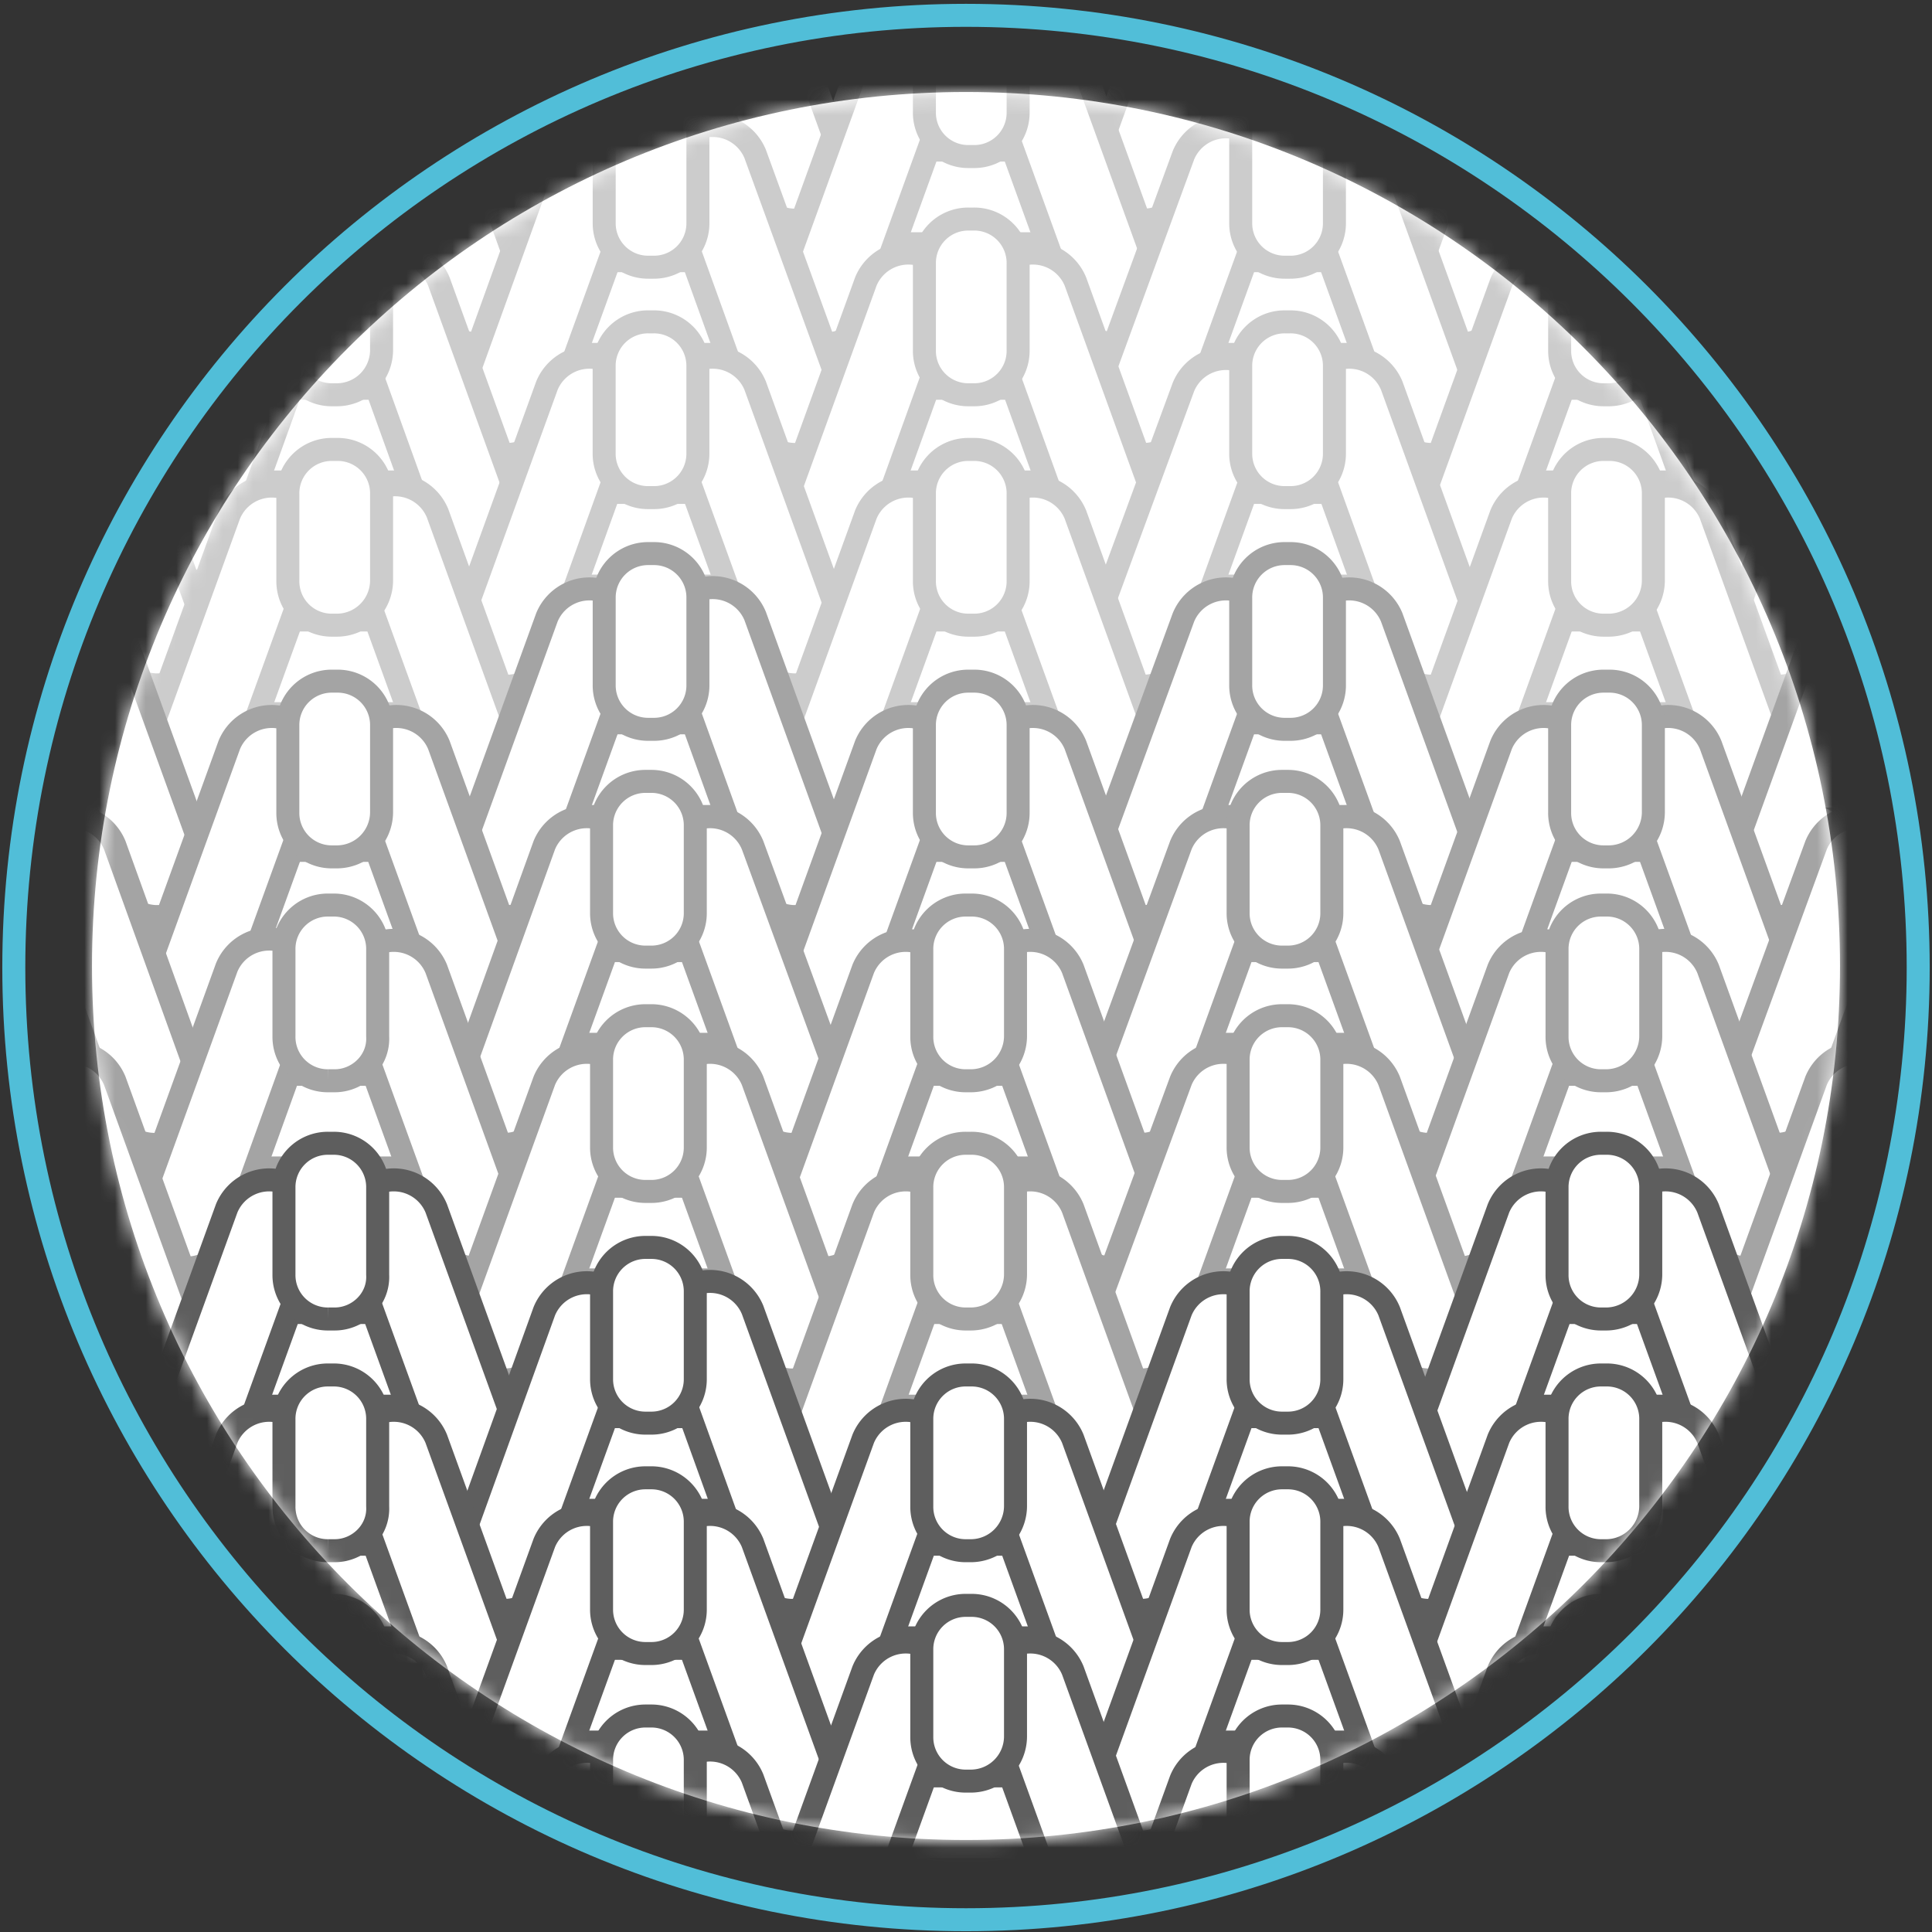
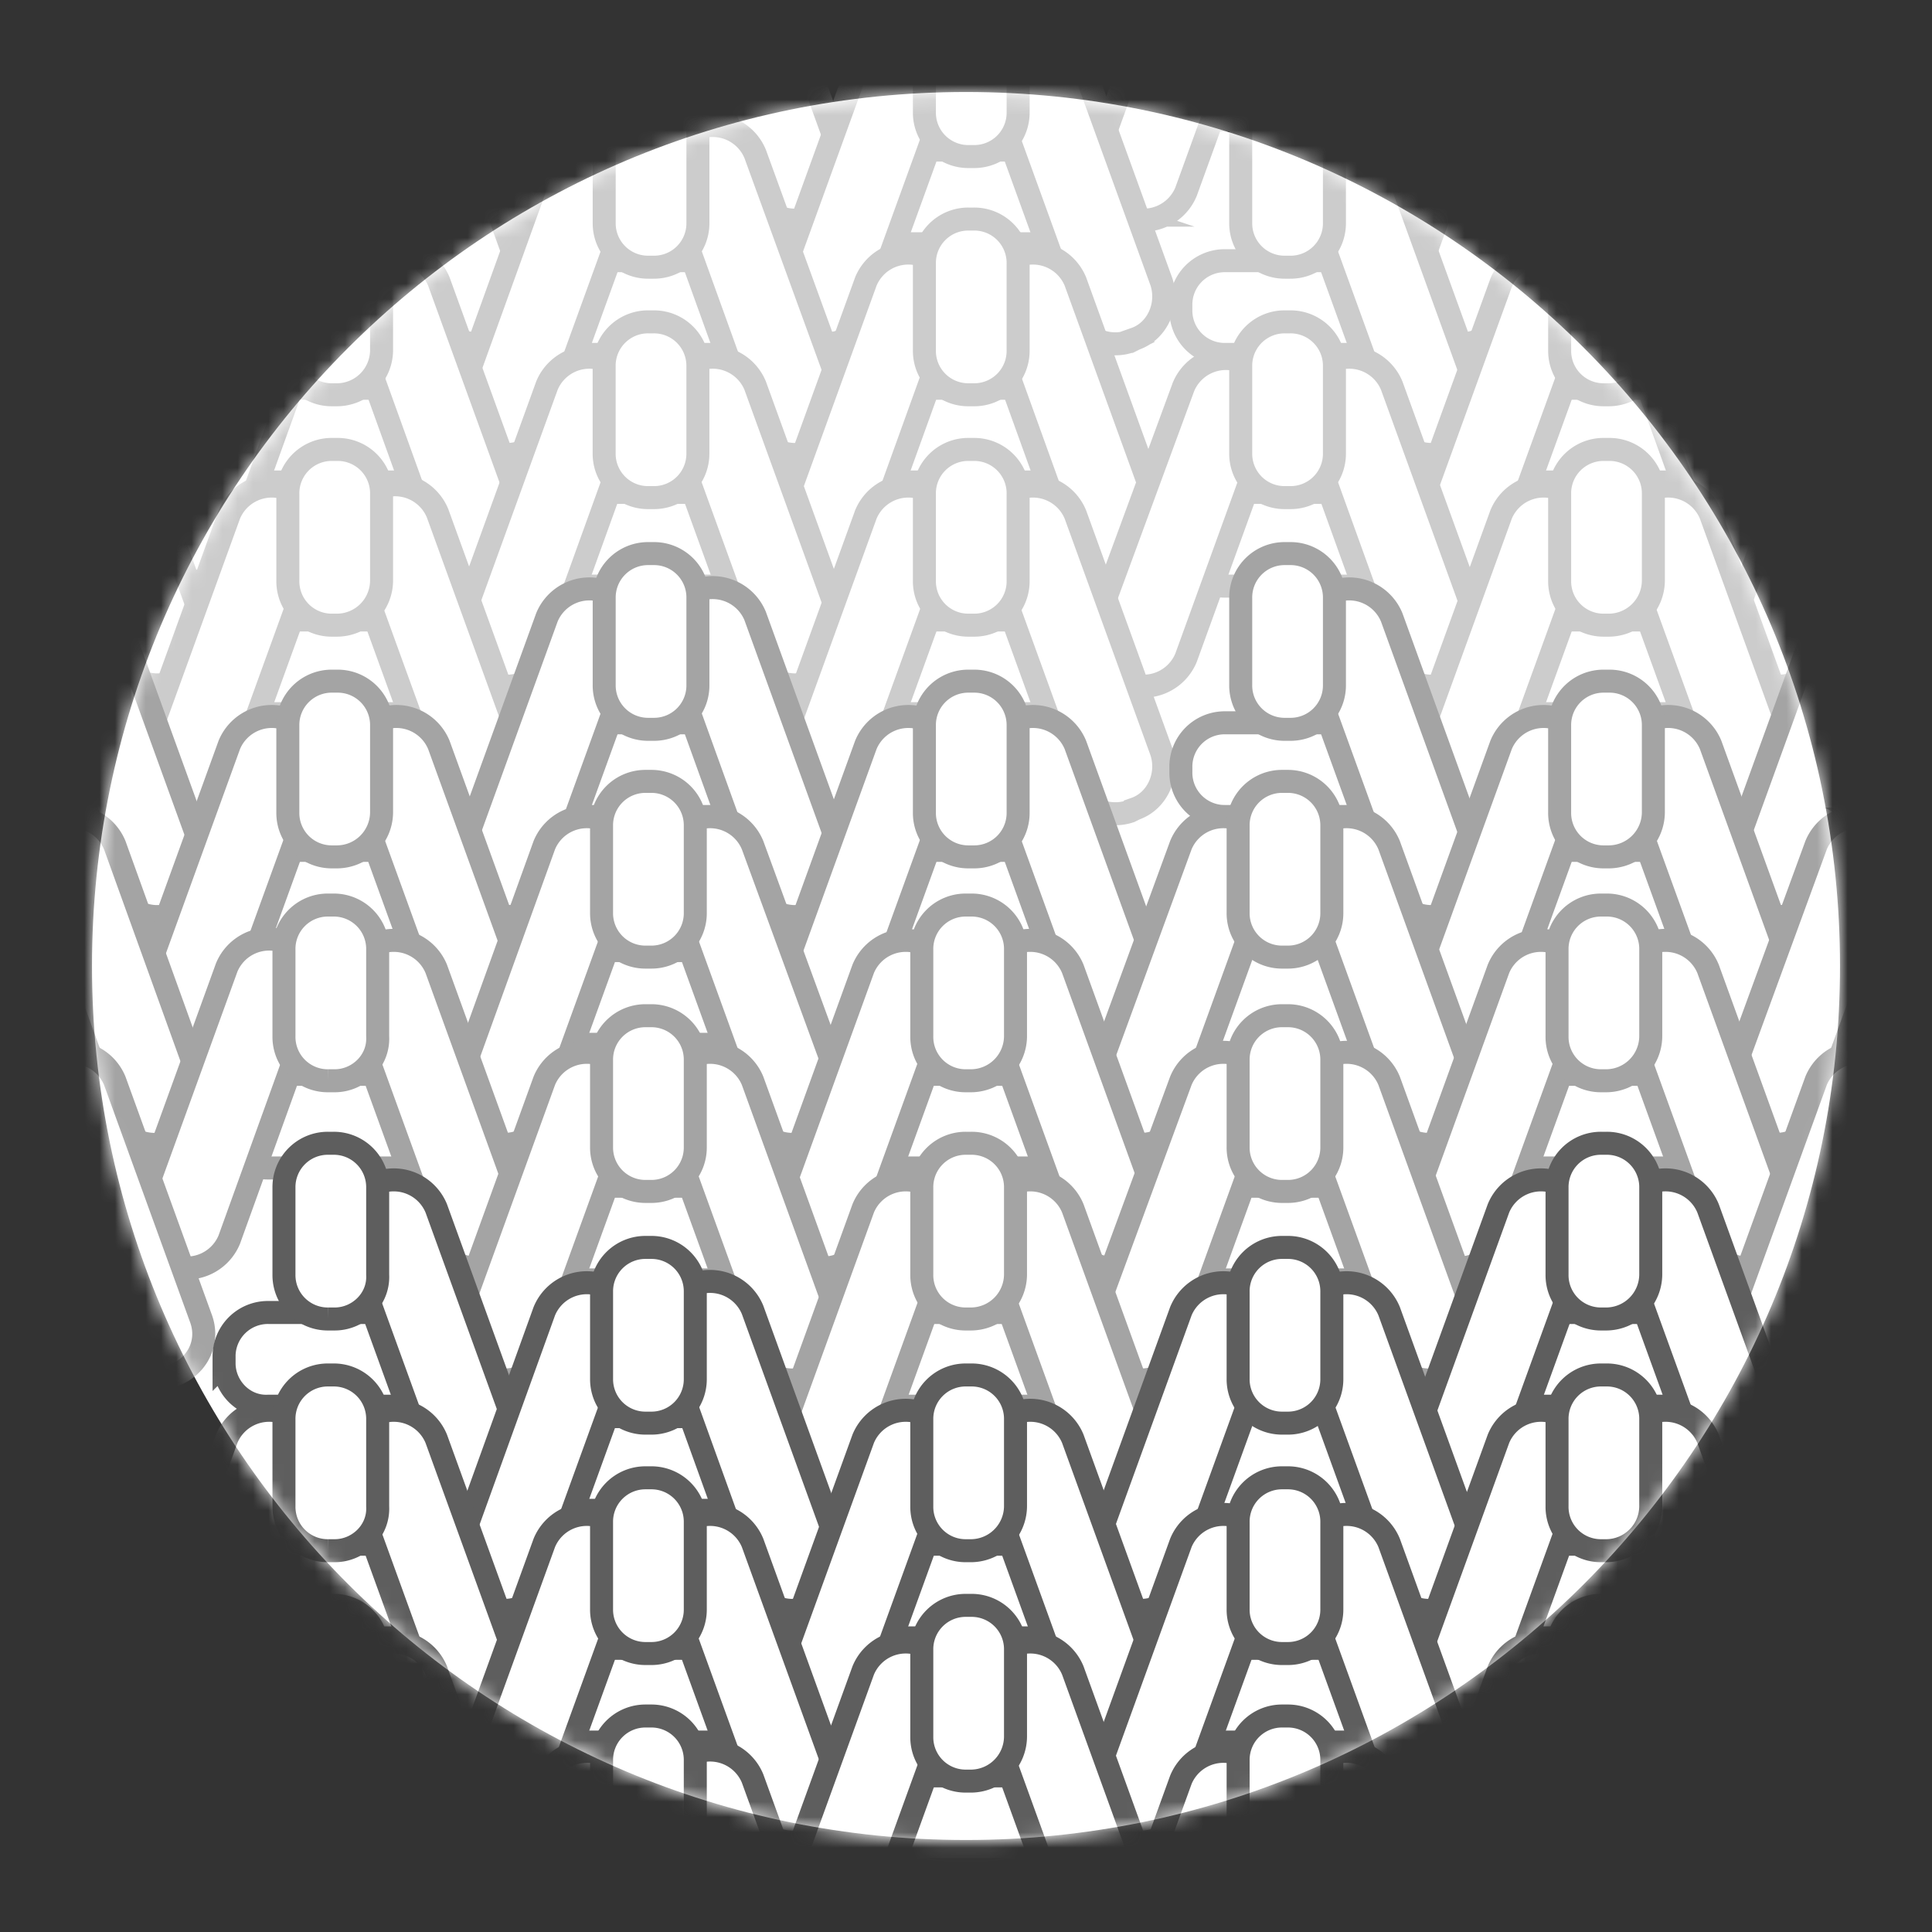
<svg xmlns="http://www.w3.org/2000/svg" xmlns:xlink="http://www.w3.org/1999/xlink" width="126" height="126" fill="none">
  <rect width="100%" height="100%" fill="#333333" stroke="none" />
  <style>.B{fill:#fff}.C{stroke-width:1.5}.D{stroke-miterlimit:10}.E{stroke:#ccc}.F{stroke:#5e5e5e}.G{stroke:#a4a4a4}</style>
  <path d="M63 120c31.48 0 57-25.52 57-57S94.48 6 63 6 6 31.52 6 63s25.52 57 57 57z" class="B" />
  <mask id="A" width="115" height="115" x="6" y="6" mask-type="alpha" maskUnits="userSpaceOnUse">
    <path d="M63.001 120.1c31.48 0 56.999-25.52 56.999-57s-25.519-57-56.999-57-57 25.52-57 57 25.52 57 57 57z" class="B" />
  </mask>
  <g class="B C D" mask="url(#A)">
    <path d="M-6.101 4.946v-.34A2.86 2.86 0 0 1-3.214 1.72h8.235a2.86 2.86 0 0 1 2.886 2.886v.34a2.86 2.86 0 0 1-2.886 2.886h-8.235A2.86 2.86 0 0 1-6.1 4.946z" class="E" />
    <path d="m11.557 14.03-.34.17a3 3 0 0 1-3.735-1.698L1.879-3.034a3 3 0 0 1 1.698-3.735l.34-.17a3 3 0 0 1 3.735 1.698l5.603 15.451c.594 1.613-.17 3.311-1.698 3.82z" class="E" />
    <use xlink:href="#C" class="E" />
    <path d="m73.276 14.03.34.17a3 3 0 0 0 3.735-1.698l5.603-15.451a3 3 0 0 0-1.698-3.735l-.424-.17a3 3 0 0 0-3.735 1.698l-5.603 15.451c-.509 1.528.255 3.226 1.783 3.735zm21.393 0-.34.17a3 3 0 0 1-3.735-1.698L84.991-2.949a3 3 0 0 1 1.698-3.735l.34-.17a3 3 0 0 1 3.735 1.698l5.603 15.451c.594 1.528-.17 3.226-1.698 3.735z" class="E" />
    <use xlink:href="#C" x="-41.514" class="E" />
    <use xlink:href="#D" class="E" />
    <path d="m53.156 14.03-.34.17a3 3 0 0 1-3.735-1.698L43.478-3.034a3 3 0 0 1 1.698-3.735l.34-.17a3 3 0 0 1 3.735 1.698l5.603 15.451c.594 1.613-.17 3.311-1.698 3.82z" class="E" />
    <use xlink:href="#E" class="E" />
    <use xlink:href="#F" class="E" />
    <path d="M97.726 13.012v-.339a2.86 2.86 0 0 1 2.886-2.886h8.235a2.86 2.86 0 0 1 2.886 2.886v.339a2.86 2.86 0 0 1-2.886 2.887h-8.235a2.86 2.86 0 0 1-2.886-2.886z" class="E" />
    <path d="m93.991 22.095.34.17a3 3 0 0 0 3.735-1.698l5.603-15.451a3 3 0 0 0-1.698-3.735l-.34-.17a3 3 0 0 0-3.735 1.698L92.293 18.36c-.509 1.528.255 3.226 1.698 3.735z" class="E" />
    <use xlink:href="#G" class="E" />
-     <path d="M104.942 10.21h-.34a2.86 2.86 0 0 1-2.886-2.886V1.636a2.86 2.86 0 0 1 2.886-2.886h.34a2.86 2.86 0 0 1 2.886 2.886v5.688a2.92 2.92 0 0 1-2.886 2.886zm-90.159 2.802v-.339a2.86 2.86 0 0 1 2.886-2.886h8.235a2.86 2.86 0 0 1 2.887 2.886v.339a2.86 2.86 0 0 1-2.887 2.887H17.67a2.86 2.86 0 0 1-2.886-2.886z" class="E" />
    <path d="m11.048 22.095.34.17a3 3 0 0 0 3.735-1.698l5.603-15.451a3 3 0 0 0-1.698-3.735l-.34-.17a3 3 0 0 0-3.735 1.698L9.35 18.36c-.509 1.528.255 3.226 1.698 3.735zm21.478 0-.424.17a3 3 0 0 1-3.735-1.698L22.763 5.116a3 3 0 0 1 1.698-3.735l.34-.17a3 3 0 0 1 3.735 1.698l5.603 15.451c.594 1.528-.17 3.226-1.613 3.735z" class="E" />
    <path d="M21.999 10.21h-.34a2.86 2.86 0 0 1-2.887-2.886V1.636a2.86 2.86 0 0 1 2.887-2.886h.34a2.86 2.86 0 0 1 2.886 2.886v5.688a2.92 2.92 0 0 1-2.886 2.886z" class="E" />
    <use xlink:href="#C" x="-20.716" y="8.066" class="E" />
    <path d="m52.562 22.095.34.17a3 3 0 0 0 3.735-1.698L62.24 5.116a3 3 0 0 0-1.698-3.735l-.34-.17a3 3 0 0 0-3.735 1.698L50.864 18.36c-.509 1.528.255 3.226 1.698 3.735zm21.478 0-.34.17a3 3 0 0 1-3.735-1.698L64.362 5.116a3 3 0 0 1 1.698-3.735l.34-.17a3 3 0 0 1 3.735 1.698l5.603 15.451c.509 1.528-.255 3.226-1.698 3.735z" class="E" />
    <path d="M63.513 10.21h-.34a2.86 2.86 0 0 1-2.886-2.886V1.636a2.86 2.86 0 0 1 2.886-2.886h.34A2.86 2.86 0 0 1 66.4 1.636v5.688a2.86 2.86 0 0 1-2.886 2.886zM-6.1 20.228v-.339a2.86 2.86 0 0 1 2.886-2.887h8.235a2.86 2.86 0 0 1 2.886 2.887v.339a2.86 2.86 0 0 1-2.886 2.887h-8.235A2.86 2.86 0 0 1-6.1 20.228z" class="E" />
    <path d="m11.558 29.311-.34.17a3 3 0 0 1-3.735-1.698L1.88 12.247a3 3 0 0 1 1.698-3.735l.34-.17a3 3 0 0 1 3.735 1.698l5.688 15.621c.509 1.528-.255 3.141-1.783 3.651z" class="E" />
    <use xlink:href="#H" class="E" />
    <path d="m31.763 29.311.34.17a3 3 0 0 0 3.735-1.698l5.603-15.451a3 3 0 0 0-1.698-3.735l-.34-.17a3 3 0 0 0-3.735 1.698l-5.603 15.536c-.594 1.528.17 3.141 1.698 3.651zm21.393 0-.34.17a3 3 0 0 1-3.735-1.698l-5.603-15.536a3 3 0 0 1 1.698-3.735l.34-.17a3 3 0 0 1 3.735 1.698l5.688 15.621c.509 1.528-.255 3.141-1.783 3.651z" class="E" />
    <use xlink:href="#I" class="E" />
    <use xlink:href="#H" x="41.514" class="E" />
    <use xlink:href="#J" class="E" />
    <path d="m94.669 29.311-.34.17a3 3 0 0 1-3.735-1.698l-5.603-15.451a3 3 0 0 1 1.698-3.735l.34-.17a3 3 0 0 1 3.735 1.698l5.603 15.451c.594 1.613-.17 3.226-1.698 3.735z" class="E" />
    <use xlink:href="#I" x="41.512" class="E" />
    <path d="M118.442 20.228v-.339a2.86 2.86 0 0 1 2.887-2.887h8.235a2.86 2.86 0 0 1 2.886 2.887v.339a2.86 2.86 0 0 1-2.886 2.887h-8.235a2.86 2.86 0 0 1-2.887-2.887z" class="E" />
    <path d="m114.706 29.311.339.17a3 3 0 0 0 3.736-1.698l5.603-15.451a3 3 0 0 0-1.698-3.735l-.34-.17a3 3 0 0 0-3.735 1.698l-5.688 15.536c-.51 1.528.254 3.141 1.783 3.651z" class="E" />
    <use xlink:href="#K" class="E" />
    <use xlink:href="#L" class="E" />
    <path d="m115.47 37.631-.34.17a3 3 0 0 1-3.735-1.698l-5.603-15.536a2.997 2.997 0 0 1 1.698-3.735l.339-.17a3 3 0 0 1 3.736 1.698l5.603 15.451c.509 1.698-.255 3.311-1.698 3.82z" class="E" />
    <use xlink:href="#M" class="E" />
    <use xlink:href="#K" x="-41.429" class="E" />
    <path d="m52.562 37.631.34.17a3 3 0 0 0 3.735-1.698l5.603-15.536a3 3 0 0 0-1.698-3.735l-.34-.17a3 3 0 0 0-3.735 1.698l-5.603 15.451c-.509 1.698.255 3.311 1.698 3.82z" class="E" />
    <use xlink:href="#N" class="E" />
    <use xlink:href="#O" class="E" />
    <use xlink:href="#C" y="30.393" class="E" />
    <path d="m73.276 44.423.34.17a3 3 0 0 0 3.735-1.698l5.603-15.451a3 3 0 0 0-1.698-3.735l-.34-.17a3 3 0 0 0-3.735 1.698l-5.688 15.451c-.509 1.528.255 3.226 1.783 3.735z" class="E" />
    <use xlink:href="#P" class="E" />
    <path d="M84.142 32.453h-.34a2.86 2.86 0 0 1-2.886-2.887v-5.688a2.86 2.86 0 0 1 2.886-2.887h.34a2.86 2.86 0 0 1 2.886 2.887v5.688a2.86 2.86 0 0 1-2.886 2.887zm-69.359-3.906v-.34a2.86 2.86 0 0 1 2.886-2.886h8.235a2.86 2.86 0 0 1 2.887 2.886v.34a2.86 2.86 0 0 1-2.887 2.887H17.67a2.86 2.86 0 0 1-2.886-2.887z" class="E" />
    <path d="m11.048 37.631.34.17a3 3 0 0 0 3.735-1.698l5.603-15.536a3 3 0 0 0-1.698-3.735l-.34-.17a3 3 0 0 0-3.735 1.698L9.35 33.811c-.509 1.698.255 3.311 1.698 3.82z" class="E" />
    <use xlink:href="#N" x="-41.513" class="E" />
    <use xlink:href="#Q" class="E" />
    <use xlink:href="#E" x="-.001" y="30.393" class="E" />
    <use xlink:href="#F" y="30.393" class="E" />
    <use xlink:href="#C" x="20.713" y="38.713" class="E" />
    <use xlink:href="#R" class="E" />
    <use xlink:href="#G" y="30.647" class="E" />
    <use xlink:href="#S" class="E" />
    <path d="M-6.1 35.339v-.34a2.86 2.86 0 0 1 2.886-2.886h8.235a2.86 2.86 0 0 1 2.886 2.886v.34a2.86 2.86 0 0 1-2.886 2.886h-8.235A2.86 2.86 0 0 1-6.1 35.339z" class="E" />
    <path d="m11.558 44.423-.34.085a3 3 0 0 1-3.735-1.698L1.88 27.359a3 3 0 0 1 1.698-3.735l.34-.17a3 3 0 0 1 3.735 1.698l5.603 15.451c.594 1.613-.17 3.311-1.698 3.82z" class="E" />
    <use xlink:href="#C" x="-41.514" y="30.393" class="E" />
    <path d="m31.763 44.423.34.17a3 3 0 0 0 3.735-1.698l5.603-15.536a3 3 0 0 0-1.698-3.735l-.34-.17a3 3 0 0 0-3.735 1.698l-5.603 15.451c-.594 1.613.17 3.311 1.698 3.82zm21.393 0-.34.085a3 3 0 0 1-3.735-1.698l-5.603-15.451a3 3 0 0 1 1.698-3.735l.34-.17a3 3 0 0 1 3.735 1.698l5.603 15.451c.594 1.613-.17 3.311-1.698 3.82z" class="E" />
    <path d="M42.628 32.453h-.34a2.86 2.86 0 0 1-2.887-2.887v-5.688a2.86 2.86 0 0 1 2.887-2.887h.34a2.86 2.86 0 0 1 2.886 2.887v5.688a2.86 2.86 0 0 1-2.886 2.887z" class="E" />
    <use xlink:href="#T" class="E" />
    <path d="m11.047 52.742.34.17a3 3 0 0 0 3.735-1.698l5.603-15.451a3 3 0 0 0-1.698-3.735l-.34-.17a3 3 0 0 0-3.735 1.698L9.349 49.007c-.509 1.528.255 3.226 1.698 3.735zm21.478 0-.424.085a3 3 0 0 1-3.735-1.698l-5.603-15.451a3 3 0 0 1 1.698-3.735l.34-.17a3 3 0 0 1 3.735 1.698l5.603 15.451c.594 1.613-.17 3.311-1.613 3.82z" class="E" />
    <use xlink:href="#S" x="-82.943" class="E" />
    <use xlink:href="#C" x="-20.716" y="38.713" class="E" />
    <use xlink:href="#R" x="-41.429" class="E" />
    <path d="m74.04 52.742-.34.17a3 3 0 0 1-3.735-1.698l-5.603-15.451a3 3 0 0 1 1.698-3.735l.34-.17a3 3 0 0 1 3.735 1.698l5.603 15.451c.509 1.528-.255 3.226-1.698 3.735z" class="E" />
    <path d="M63.513 40.772h-.34a2.86 2.86 0 0 1-2.886-2.886v-5.688a2.86 2.86 0 0 1 2.886-2.887h.34a2.86 2.86 0 0 1 2.886 2.887v5.688a2.86 2.86 0 0 1-2.886 2.886z" class="E" />
    <use xlink:href="#C" x="-41.514" y="45.419" class="G" />
    <path d="m31.763 59.449.34.17a3 3 0 0 0 3.735-1.698l5.603-15.451a3 3 0 0 0-1.698-3.735l-.34-.17a3 3 0 0 0-3.735 1.698l-5.603 15.451c-.594 1.613.17 3.226 1.698 3.735zm21.393 0-.34.17a3 3 0 0 1-3.735-1.698l-5.603-15.536a3 3 0 0 1 1.698-3.735l.34-.17a3 3 0 0 1 3.735 1.698l5.603 15.451c.594 1.698-.17 3.311-1.698 3.82z" class="G" />
    <use xlink:href="#O" x="-20.883" y="21.818" class="G" />
    <path d="M-6.1 50.365v-.34a2.86 2.86 0 0 1 2.886-2.886h8.235a2.86 2.86 0 0 1 2.886 2.886v.34a2.86 2.86 0 0 1-2.886 2.886h-8.235A2.86 2.86 0 0 1-6.1 50.365z" class="G" />
    <path d="m11.558 59.449-.34.17a3 3 0 0 1-3.735-1.698L1.88 42.385a3 3 0 0 1 1.698-3.735l.34-.17a3 3 0 0 1 3.735 1.698l5.603 15.451c.594 1.698-.17 3.311-1.698 3.82z" class="G" />
    <use xlink:href="#C" y="45.419" class="G" />
    <use xlink:href="#J" y="30.138" class="G" />
    <path d="m94.669 59.449-.34.17a3 3 0 0 1-3.735-1.698L84.991 42.47a3 3 0 0 1 1.698-3.735l.34-.17a3 3 0 0 1 3.735 1.698l5.603 15.451c.594 1.613-.17 3.226-1.698 3.735z" class="G" />
    <use xlink:href="#O" x="20.629" y="21.818" class="G" />
    <use xlink:href="#E" y="45.419" class="G" />
    <path d="m114.706 59.449.34.17a3 3 0 0 0 3.735-1.698l5.603-15.451a2.997 2.997 0 0 0-1.698-3.735l-.339-.17a3 3 0 0 0-3.736 1.698l-5.603 15.451c-.594 1.613.17 3.226 1.698 3.735z" class="G" />
    <use xlink:href="#C" x="20.713" y="53.739" class="G" />
    <use xlink:href="#L" y="30.138" class="G" />
    <use xlink:href="#U" class="G" />
    <use xlink:href="#M" x="-.001" y="30.137" class="G" />
    <use xlink:href="#T" y="15.026" class="G" />
    <path d="m11.048 67.769.34.17a3 3 0 0 0 3.735-1.698l5.603-15.451a3 3 0 0 0-1.698-3.735l-.34-.17a3 3 0 0 0-3.735 1.698L9.35 64.033c-.509 1.613.255 3.226 1.698 3.735zm21.479 0-.34.17a3 3 0 0 1-3.735-1.698L22.849 50.79a3 3 0 0 1 1.698-3.735l.34-.17a3 3 0 0 1 3.735 1.698l5.603 15.451c.509 1.613-.255 3.226-1.698 3.735z" class="G" />
    <use xlink:href="#Q" y="30.137" class="G" />
    <use xlink:href="#C" x="-20.716" y="53.739" class="G" />
    <path d="m52.562 67.769.34.17a3 3 0 0 0 3.735-1.698L62.24 50.79a3 3 0 0 0-1.698-3.735l-.34-.17a3 3 0 0 0-3.735 1.698l-5.603 15.451c-.509 1.613.255 3.226 1.698 3.735zm21.478 0-.34.17a3 3 0 0 1-3.735-1.698L64.362 50.79a3 3 0 0 1 1.698-3.735l.34-.17a3 3 0 0 1 3.735 1.698l5.603 15.451c.509 1.613-.255 3.226-1.698 3.735z" class="G" />
    <use xlink:href="#O" y="30.137" class="G" />
    <use xlink:href="#C" x="-83.283" y="60.276" class="G" />
    <path d="m11.389 74.306-.34.17a3 3 0 0 1-3.735-1.698L1.711 57.327a3 3 0 0 1 1.698-3.735l.34-.17a3 3 0 0 1 3.735 1.698l5.603 15.536c.594 1.443-.17 3.141-1.698 3.651z" class="G" />
    <use xlink:href="#V" class="G" />
    <path d="m73.107 74.306.34.17a3 3 0 0 0 3.735-1.698l5.603-15.451a3 3 0 0 0-1.698-3.735l-.34-.17a3 3 0 0 0-3.735 1.698l-5.688 15.536c-.509 1.443.255 3.141 1.783 3.651z" class="G" />
    <use xlink:href="#W" class="G" />
    <use xlink:href="#O" x="20.46" y="36.674" class="G" />
    <use xlink:href="#C" x="-41.684" y="60.276" class="G" />
    <path d="m31.593 74.306.34.17a3 3 0 0 0 3.735-1.698l5.603-15.451a3 3 0 0 0-1.698-3.735l-.34-.17a3 3 0 0 0-3.735 1.698l-5.603 15.536c-.594 1.443.17 3.141 1.698 3.651zm21.394 0-.34.17a3 3 0 0 1-3.735-1.698l-5.603-15.451a3 3 0 0 1 1.698-3.735l.34-.17a3 3 0 0 1 3.735 1.698l5.688 15.536a2.88 2.88 0 0 1-1.783 3.651z" class="G" />
    <use xlink:href="#X" class="G" />
    <use xlink:href="#E" x="-.17" y="60.276" class="G" />
    <path d="m114.536 74.306.339.17a3 3 0 0 0 3.736-1.698l5.603-15.451a3 3 0 0 0-1.698-3.735l-.34-.17a3 3 0 0 0-3.735 1.698l-5.688 15.536c-.51 1.443.255 3.141 1.783 3.651z" class="G" />
    <use xlink:href="#C" x="20.543" y="68.341" class="G" />
    <use xlink:href="#L" x="-.17" y="44.74" class="G" />
    <use xlink:href="#U" x="-.169" y="14.602" class="G" />
    <use xlink:href="#M" x="-.171" y="44.739" class="G" />
    <use xlink:href="#Y" class="G" />
    <path d="m10.878 82.371.34.17a3 3 0 0 0 3.735-1.698l5.603-15.536a3 3 0 0 0-1.698-3.735l-.34-.17a3 3 0 0 0-3.735 1.698L9.18 78.55c-.509 1.698.255 3.311 1.698 3.82zm21.479 0-.34.17a3 3 0 0 1-3.735-1.698l-5.603-15.451a3 3 0 0 1 1.698-3.735l.34-.17a3 3 0 0 1 3.735 1.698l5.603 15.451c.509 1.613-.255 3.226-1.698 3.735z" class="G" />
    <use xlink:href="#Z" class="G" />
    <use xlink:href="#C" x="-20.886" y="68.341" class="G" />
    <path d="m52.392 82.371.339.17a3 3 0 0 0 3.735-1.698l5.603-15.451a3 3 0 0 0-1.698-3.735l-.34-.17a3 3 0 0 0-3.735 1.698l-5.603 15.451c-.509 1.613.255 3.226 1.698 3.735zm21.478 0-.339.17a3 3 0 0 1-3.735-1.698l-5.603-15.451a3 3 0 0 1 1.698-3.735l.34-.17a3 3 0 0 1 3.735 1.698l5.603 15.451c.509 1.613-.255 3.226-1.698 3.735z" class="G" />
    <use xlink:href="#M" x="-41.6" y="44.739" class="G" />
    <use xlink:href="#a" class="G" />
    <path d="m11.389 89.672-.34.17a3 3 0 0 1-3.735-1.698L1.711 72.693a3 3 0 0 1 1.698-3.735l.34-.17a3 3 0 0 1 3.735 1.698l5.603 15.451c.594 1.528-.17 3.141-1.698 3.735z" class="G" />
    <use xlink:href="#a" x="41.599" class="G" />
    <path d="m31.593 89.672.34.17a3 3 0 0 0 3.735-1.698l5.603-15.451a3 3 0 0 0-1.698-3.735l-.34-.17a3 3 0 0 0-3.735 1.698l-5.603 15.451c-.594 1.528.17 3.141 1.698 3.735z" class="G" />
    <use xlink:href="#b" class="G" />
    <use xlink:href="#X" y="15.282" class="G" />
    <use xlink:href="#c" class="G" />
    <path d="m73.107 89.672.34.17a3 3 0 0 0 3.735-1.698l5.603-15.451a3 3 0 0 0-1.698-3.735l-.34-.17a3 3 0 0 0-3.735 1.698l-5.688 15.451c-.509 1.528.255 3.141 1.783 3.735z" class="G" />
    <use xlink:href="#b" x="41.513" class="G" />
    <use xlink:href="#O" x="20.46" y="51.956" class="G" />
    <use xlink:href="#a" x="124.541" class="G" />
    <path d="m114.534 89.672.34.17a3 3 0 0 0 3.735-1.698l5.603-15.451a3 3 0 0 0-1.697-3.735l-.34-.17a3 3 0 0 0-3.735 1.698l-5.604 15.451c-.594 1.528.17 3.141 1.698 3.735z" class="G" />
    <use xlink:href="#d" class="F" />
    <use xlink:href="#e" class="F" />
    <use xlink:href="#f" class="F" />
    <use xlink:href="#M" x="-.171" y="60.275" class="F" />
    <use xlink:href="#d" x="-41.429" class="G" />
    <use xlink:href="#g" class="G" />
    <use xlink:href="#h" class="G" />
    <use xlink:href="#M" x="-41.6" y="60.275" class="G" />
    <use xlink:href="#V" y="30.392" class="F" />
    <use xlink:href="#D" x="41.345" y="90.668" class="F" />
    <use xlink:href="#W" x=".001" y="30.392" class="F" />
    <use xlink:href="#O" x="20.46" y="67.067" class="F" />
    <path d="M14.613 88.908v-.425a2.86 2.86 0 0 1 2.886-2.886h8.235a2.86 2.86 0 0 1 2.886 2.886v.34a2.86 2.86 0 0 1-2.886 2.886H17.5c-1.613.085-2.886-1.273-2.886-2.802z" class="F" />
-     <path d="m10.878 97.991.34.17a3 3 0 0 0 3.735-1.698l5.603-15.451a3 3 0 0 0-1.698-3.735l-.34-.17a3 3 0 0 0-3.735 1.698L9.18 94.256a3 3 0 0 0 1.698 3.735z" class="F" />
    <use xlink:href="#i" class="F" />
    <use xlink:href="#Z" y="15.536" class="F" />
    <use xlink:href="#C" x="41.258" y="90.668" class="F" />
    <path d="m114.534 104.698.34.17a3 3 0 0 0 3.735-1.698l5.603-15.451a3 3 0 0 0-1.697-3.735l-.34-.17a3 3 0 0 0-3.735 1.698l-5.604 15.451c-.594 1.528.17 3.226 1.698 3.735z" class="F" />
    <use xlink:href="#C" x="20.543" y="98.988" class="F" />
    <use xlink:href="#j" class="F" />
    <path d="m115.3 113.018-.34.17a3 3 0 0 1-3.735-1.698l-5.603-15.451a2.997 2.997 0 0 1 1.698-3.735l.339-.17a3 3 0 0 1 3.736 1.698l5.603 15.45c.509 1.529-.255 3.226-1.698 3.736z" class="F" />
    <use xlink:href="#k" class="F" />
    <use xlink:href="#C" x="-83.284" y="90.668" class="F" />
    <path d="m11.388 104.698-.34.17a3 3 0 0 1-3.735-1.698L1.71 87.634a3 3 0 0 1 1.698-3.735l.34-.17a3 3 0 0 1 3.735 1.698l5.603 15.451c.594 1.613-.17 3.311-1.698 3.82z" class="F" />
    <use xlink:href="#C" x="-41.684" y="90.668" class="F" />
    <use xlink:href="#l" class="F" />
    <use xlink:href="#P" x="-41.683" y="60.275" class="F" />
    <use xlink:href="#O" x="-21.054" y="67.067" class="F" />
    <use xlink:href="#Y" y="30.647" class="F" />
    <use xlink:href="#j" x="-82.943" class="F" />
    <path d="m32.357 113.018-.34.17a3 3 0 0 1-3.735-1.698l-5.603-15.451a3 3 0 0 1 1.698-3.735l.34-.17a3 3 0 0 1 3.735 1.698l5.603 15.45c.509 1.529-.255 3.226-1.698 3.736z" class="F" />
    <path d="M21.829 101.133h-.424a2.86 2.86 0 0 1-2.886-2.887v-5.688a2.86 2.86 0 0 1 2.886-2.886h.34a2.86 2.86 0 0 1 2.886 2.886v5.688c.085 1.613-1.273 2.887-2.802 2.887z" class="F" />
    <use xlink:href="#C" x="-20.886" y="98.988" class="F" />
    <path d="m52.392 113.018.339.17a3 3 0 0 0 3.735-1.698l5.603-15.451a3 3 0 0 0-1.698-3.735l-.34-.17a3 3 0 0 0-3.735 1.698l-5.603 15.45c-.509 1.529.255 3.226 1.698 3.736zm21.478 0-.339.17a3 3 0 0 1-3.735-1.698l-5.603-15.451a3 3 0 0 1 1.698-3.735l.34-.17a3 3 0 0 1 3.735 1.698l5.603 15.45c.509 1.529-.255 3.226-1.698 3.736z" class="F" />
    <use xlink:href="#k" x="-41.429" class="F" />
    <use xlink:href="#a" x="41.599" y="30.138" class="F" />
    <use xlink:href="#m" class="F" />
    <use xlink:href="#n" class="F" />
    <use xlink:href="#X" y="45.419" class="F" />
    <use xlink:href="#a" y="30.138" class="F" />
    <path d="m11.389 119.809-.34.17a2.997 2.997 0 0 1-3.735-1.698L1.711 102.83a3 3 0 0 1 1.698-3.735l.34-.17a3 3 0 0 1 3.735 1.698l5.603 15.451c.594 1.528-.17 3.141-1.698 3.735z" class="F" />
    <use xlink:href="#c" y="30.138" class="F" />
    <use xlink:href="#m" x="41.515" class="F" />
    <use xlink:href="#n" x="41.514" class="F" />
    <use xlink:href="#O" x="20.46" y="82.093" class="F" />
    <use xlink:href="#a" x="124.541" y="30.138" class="F" />
    <path d="m114.534 119.809.34.17a2.997 2.997 0 0 0 3.735-1.698l5.603-15.451a2.998 2.998 0 0 0-1.697-3.735l-.34-.17a3 3 0 0 0-3.735 1.698l-5.604 15.451c-.594 1.528.17 3.141 1.698 3.735z" class="F" />
    <use xlink:href="#o" class="F" />
    <use xlink:href="#e" y="30.138" class="F" />
    <use xlink:href="#f" y="30.138" class="F" />
    <use xlink:href="#S" x="-.17" y="75.387" class="F" />
    <path d="m114.534 135.26.34.17a3 3 0 0 0 3.735-1.698l5.603-15.451a2.998 2.998 0 0 0-1.697-3.735l-.34-.17a3 3 0 0 0-3.735 1.698l-5.604 15.451c-.594 1.528.17 3.226 1.698 3.735zm-99.921-16.215v-.339a2.86 2.86 0 0 1 2.886-2.887h8.235a2.86 2.86 0 0 1 2.886 2.887v.339a2.86 2.86 0 0 1-2.886 2.887H17.5a2.92 2.92 0 0 1-2.886-2.887z" class="F" />
    <path d="m10.878 128.129.34.17a3 3 0 0 0 3.735-1.698l5.603-15.451a3 3 0 0 0-1.698-3.735l-.34-.17a3 3 0 0 0-3.735 1.698L9.18 124.394a3 3 0 0 0 1.698 3.735z" class="F" />
    <use xlink:href="#i" y="30.138" class="F" />
    <path d="M21.829 116.159h-.424a2.86 2.86 0 0 1-2.886-2.886v-5.688a2.86 2.86 0 0 1 2.886-2.887h.34a2.86 2.86 0 0 1 2.886 2.887v5.688c.085 1.613-1.273 2.886-2.802 2.886zM11.388 135.26l-.34.17a3 3 0 0 1-3.735-1.698L1.71 118.196a3 3 0 0 1 1.698-3.735l.34-.17a3 3 0 0 1 3.735 1.698l5.603 15.451c.594 1.613-.17 3.311-1.698 3.82z" class="F" />
    <use xlink:href="#o" x="-41.429" class="F" />
    <use xlink:href="#g" y="30.138" class="F" />
    <use xlink:href="#h" y="30.138" class="F" />
    <use xlink:href="#S" x="-41.599" y="75.387" class="F" />
    <use xlink:href="#l" y="30.562" class="F" />
    <use xlink:href="#P" x="-41.683" y="90.837" class="F" />
    <use xlink:href="#S" x="-62.483" y="82.603" class="F" />
    <use xlink:href="#D" x="41.345" y="121.23" class="F" />
    <use xlink:href="#W" x=".001" y="60.954" class="F" />
    <use xlink:href="#S" x="-20.969" y="82.603" class="F" />
  </g>
-   <path stroke="#51bed8" stroke-linejoin="round" d="M63 125.2c34.297 0 62.1-27.803 62.1-62.1S97.297 1 63 1 .9 28.803.9 63.1s27.803 62.1 62.1 62.1z" class="C D" />
  <defs>
    <path id="C" d="M77.013 4.946v-.34a2.86 2.86 0 0 1 2.886-2.886h8.235a2.86 2.86 0 0 1 2.886 2.886v.34a2.86 2.86 0 0 1-2.886 2.886h-8.235a2.86 2.86 0 0 1-2.886-2.886z" />
    <path id="D" d="m31.763 14.03.34.17a3 3 0 0 0 3.735-1.698l5.603-15.451a3 3 0 0 0-1.698-3.735l-.34-.17a3 3 0 0 0-3.735 1.698l-5.603 15.451c-.594 1.528.17 3.226 1.698 3.735z" />
    <path id="E" d="M118.442 4.946v-.34a2.86 2.86 0 0 1 2.887-2.886h8.235a2.86 2.86 0 0 1 2.886 2.886v.34a2.86 2.86 0 0 1-2.886 2.886h-8.235a2.86 2.86 0 0 1-2.887-2.886z" />
    <path id="F" d="m114.706 14.03.34.17a3 3 0 0 0 3.735-1.698l5.603-15.451a2.997 2.997 0 0 0-1.698-3.735l-.339-.17a3 3 0 0 0-3.736 1.698l-5.603 15.451c-.594 1.528.17 3.226 1.698 3.735z" />
    <path id="G" d="m115.469 22.095-.34.17a3 3 0 0 1-3.735-1.698l-5.603-15.451a2.997 2.997 0 0 1 1.698-3.735l.339-.17a3 3 0 0 1 3.736 1.698l5.603 15.451c.509 1.528-.255 3.226-1.698 3.735z" />
    <path id="H" d="M35.499 20.228v-.339a2.86 2.86 0 0 1 2.886-2.887h8.235a2.86 2.86 0 0 1 2.886 2.887v.339a2.86 2.86 0 0 1-2.886 2.887h-8.235a2.86 2.86 0 0 1-2.886-2.887z" />
    <path id="I" d="M42.63 17.426h-.34a2.86 2.86 0 0 1-2.886-2.886V8.852a2.86 2.86 0 0 1 2.886-2.886h.34a2.86 2.86 0 0 1 2.886 2.886v5.688a2.86 2.86 0 0 1-2.886 2.886z" />
-     <path id="J" d="m73.276 29.311.34.17a3 3 0 0 0 3.735-1.698l5.603-15.451a3 3 0 0 0-1.698-3.735l-.34-.17a3 3 0 0 0-3.735 1.698l-5.688 15.536c-.509 1.528.255 3.141 1.783 3.651z" />
    <path id="K" d="M97.726 28.547v-.34a2.86 2.86 0 0 1 2.886-2.886h8.235a2.86 2.86 0 0 1 2.886 2.886v.34a2.86 2.86 0 0 1-2.886 2.887h-8.235a2.86 2.86 0 0 1-2.886-2.887z" />
    <path id="L" d="m93.991 37.631.34.17a3 3 0 0 0 3.735-1.698l5.603-15.451a3 3 0 0 0-1.698-3.735l-.34-.17a3 3 0 0 0-3.735 1.698l-5.603 15.451c-.509 1.613.255 3.226 1.698 3.735z" />
    <path id="M" d="M104.943 25.746h-.34a2.86 2.86 0 0 1-2.886-2.886v-5.688a2.86 2.86 0 0 1 2.886-2.886h.34a2.86 2.86 0 0 1 2.886 2.886v5.688a2.92 2.92 0 0 1-2.886 2.886z" />
    <path id="N" d="m74.04 37.631-.34.17a3 3 0 0 1-3.735-1.698l-5.603-15.536a3 3 0 0 1 1.698-3.735l.34-.17a3 3 0 0 1 3.735 1.698l5.603 15.451c.509 1.698-.255 3.311-1.698 3.82z" />
    <path id="O" d="M63.513 25.746h-.34a2.86 2.86 0 0 1-2.886-2.886v-5.688a2.86 2.86 0 0 1 2.886-2.886h.34a2.86 2.86 0 0 1 2.886 2.886v5.688a2.86 2.86 0 0 1-2.886 2.886z" />
    <path id="P" d="m94.67 44.423-.34.17a3 3 0 0 1-3.735-1.698l-5.603-15.536a3 3 0 0 1 1.698-3.735l.34-.17a3 3 0 0 1 3.735 1.698l5.603 15.451c.594 1.613-.17 3.311-1.698 3.82z" />
    <path id="Q" d="M21.999 25.746h-.34a2.86 2.86 0 0 1-2.887-2.886v-5.688a2.86 2.86 0 0 1 2.887-2.886h.34a2.86 2.86 0 0 1 2.886 2.886v5.688a2.92 2.92 0 0 1-2.886 2.886z" />
    <path id="R" d="m93.991 52.742.34.17a3 3 0 0 0 3.735-1.698l5.603-15.451a3 3 0 0 0-1.698-3.735l-.34-.17a3 3 0 0 0-3.735 1.698l-5.603 15.451c-.509 1.528.255 3.226 1.698 3.735z" />
    <path id="S" d="M104.942 40.772h-.34a2.86 2.86 0 0 1-2.886-2.886v-5.688a2.86 2.86 0 0 1 2.886-2.887h.34a2.86 2.86 0 0 1 2.886 2.887v5.688a2.92 2.92 0 0 1-2.886 2.886z" />
    <path id="T" d="M14.783 43.659v-.34a2.86 2.86 0 0 1 2.886-2.886h8.235a2.86 2.86 0 0 1 2.887 2.886v.34a2.86 2.86 0 0 1-2.887 2.886H17.67a2.86 2.86 0 0 1-2.886-2.886z" />
    <path id="U" d="m115.469 67.769-.34.17a3 3 0 0 1-3.735-1.698l-5.603-15.451a2.997 2.997 0 0 1 1.698-3.735l.339-.17a3 3 0 0 1 3.736 1.698l5.603 15.451c.509 1.613-.255 3.226-1.698 3.735z" />
-     <path id="V" d="M76.844 65.222v-.34a2.86 2.86 0 0 1 2.886-2.886h8.235a2.86 2.86 0 0 1 2.886 2.886v.34a2.86 2.86 0 0 1-2.886 2.886H79.73a2.86 2.86 0 0 1-2.886-2.886z" />
    <path id="W" d="m94.5 74.306-.34.17a3 3 0 0 1-3.735-1.698l-5.603-15.451a3 3 0 0 1 1.698-3.735l.34-.17a3 3 0 0 1 3.735 1.698l5.603 15.451c.594 1.528-.17 3.226-1.698 3.735z" />
    <path id="X" d="M42.458 62.42h-.34a2.86 2.86 0 0 1-2.886-2.886v-5.688a2.86 2.86 0 0 1 2.886-2.886h.34a2.86 2.86 0 0 1 2.887 2.886v5.688a2.86 2.86 0 0 1-2.887 2.886z" />
    <path id="Y" d="M14.613 73.287v-.34a2.86 2.86 0 0 1 2.886-2.886h8.235a2.86 2.86 0 0 1 2.886 2.886v.34a2.86 2.86 0 0 1-2.886 2.886H17.5a2.86 2.86 0 0 1-2.886-2.886z" />
    <path id="Z" d="M21.829 70.485h-.424a2.86 2.86 0 0 1-2.886-2.886v-5.688a2.86 2.86 0 0 1 2.886-2.886h.34a2.86 2.86 0 0 1 2.886 2.886v5.688c.085 1.613-1.273 2.886-2.802 2.886z" />
    <path id="a" d="M-6.27 80.588v-.34a2.86 2.86 0 0 1 2.886-2.886h8.235a2.86 2.86 0 0 1 2.886 2.886v.34a2.86 2.86 0 0 1-2.886 2.886h-8.235a2.92 2.92 0 0 1-2.886-2.886z" />
    <path id="b" d="m52.987 89.672-.34.17a3 3 0 0 1-3.735-1.698l-5.603-15.451a3 3 0 0 1 1.698-3.735l.34-.17a3 3 0 0 1 3.735 1.698l5.603 15.451c.594 1.528-.17 3.141-1.698 3.735z" />
    <path id="c" d="M76.844 80.588v-.34a2.86 2.86 0 0 1 2.886-2.886h8.235a2.86 2.86 0 0 1 2.886 2.886v.34a2.86 2.86 0 0 1-2.886 2.886H79.73a2.92 2.92 0 0 1-2.886-2.886z" />
    <path id="d" d="M97.556 88.908v-.425a2.86 2.86 0 0 1 2.886-2.886h8.235a2.86 2.86 0 0 1 2.886 2.886v.34a2.86 2.86 0 0 1-2.886 2.886h-8.235c-1.613.085-2.886-1.273-2.886-2.802z" />
    <path id="e" d="m93.821 97.991.34.17a3 3 0 0 0 3.735-1.698l5.603-15.451a3 3 0 0 0-1.698-3.735l-.34-.17a3 3 0 0 0-3.735 1.698l-5.603 15.451a3 3 0 0 0 1.698 3.735z" />
    <path id="f" d="m115.3 97.991-.34.17a3 3 0 0 1-3.735-1.698l-5.603-15.451a2.997 2.997 0 0 1 1.698-3.735l.339-.17a3 3 0 0 1 3.736 1.698l5.603 15.451a3 3 0 0 1-1.698 3.735z" />
    <path id="g" d="m52.392 97.991.339.17a3 3 0 0 0 3.735-1.698l5.603-15.451a3 3 0 0 0-1.698-3.735l-.34-.17a3 3 0 0 0-3.735 1.698l-5.603 15.451a3 3 0 0 0 1.698 3.735z" />
    <path id="h" d="m73.87 97.991-.339.17a3 3 0 0 1-3.735-1.698l-5.603-15.451a3 3 0 0 1 1.698-3.735l.34-.17a3 3 0 0 1 3.735 1.698l5.603 15.451a3 3 0 0 1-1.698 3.735z" />
    <path id="i" d="m32.357 97.991-.34.17a3 3 0 0 1-3.735-1.698l-5.603-15.451a3 3 0 0 1 1.698-3.735l.34-.17a3 3 0 0 1 3.735 1.698l5.603 15.451a3 3 0 0 1-1.698 3.735z" />
    <path id="j" d="m93.821 113.018.34.17a3 3 0 0 0 3.735-1.698l5.603-15.451a3 3 0 0 0-1.698-3.735l-.34-.17a3 3 0 0 0-3.735 1.698l-5.603 15.45c-.509 1.529.255 3.226 1.698 3.736z" />
    <path id="k" d="M104.772 101.133h-.34a2.86 2.86 0 0 1-2.886-2.887v-5.688a2.86 2.86 0 0 1 2.886-2.886h.34a2.86 2.86 0 0 1 2.886 2.886v5.688a2.92 2.92 0 0 1-2.886 2.887z" />
    <path id="l" d="m31.594 104.698.34.17a3 3 0 0 0 3.735-1.698l5.603-15.451a3 3 0 0 0-1.698-3.735l-.34-.17a3 3 0 0 0-3.735 1.698l-5.603 15.536c-.594 1.443.17 3.141 1.698 3.65z" />
    <path id="m" d="m31.593 119.809.34.17a2.997 2.997 0 0 0 3.735-1.698l5.603-15.451a3 3 0 0 0-1.698-3.735l-.34-.17a3 3 0 0 0-3.735 1.698l-5.603 15.451c-.594 1.528.17 3.141 1.698 3.735z" />
    <path id="n" d="m52.987 119.809-.34.17a2.997 2.997 0 0 1-3.735-1.698l-5.603-15.451a3 3 0 0 1 1.698-3.735l.34-.17a3 3 0 0 1 3.735 1.698l5.603 15.451c.594 1.528-.17 3.141-1.698 3.735z" />
    <path id="o" d="M97.556 119.045v-.339a2.86 2.86 0 0 1 2.886-2.887h8.235a2.86 2.86 0 0 1 2.886 2.887v.339a2.86 2.86 0 0 1-2.886 2.887h-8.235a2.92 2.92 0 0 1-2.886-2.887z" />
  </defs>
</svg>